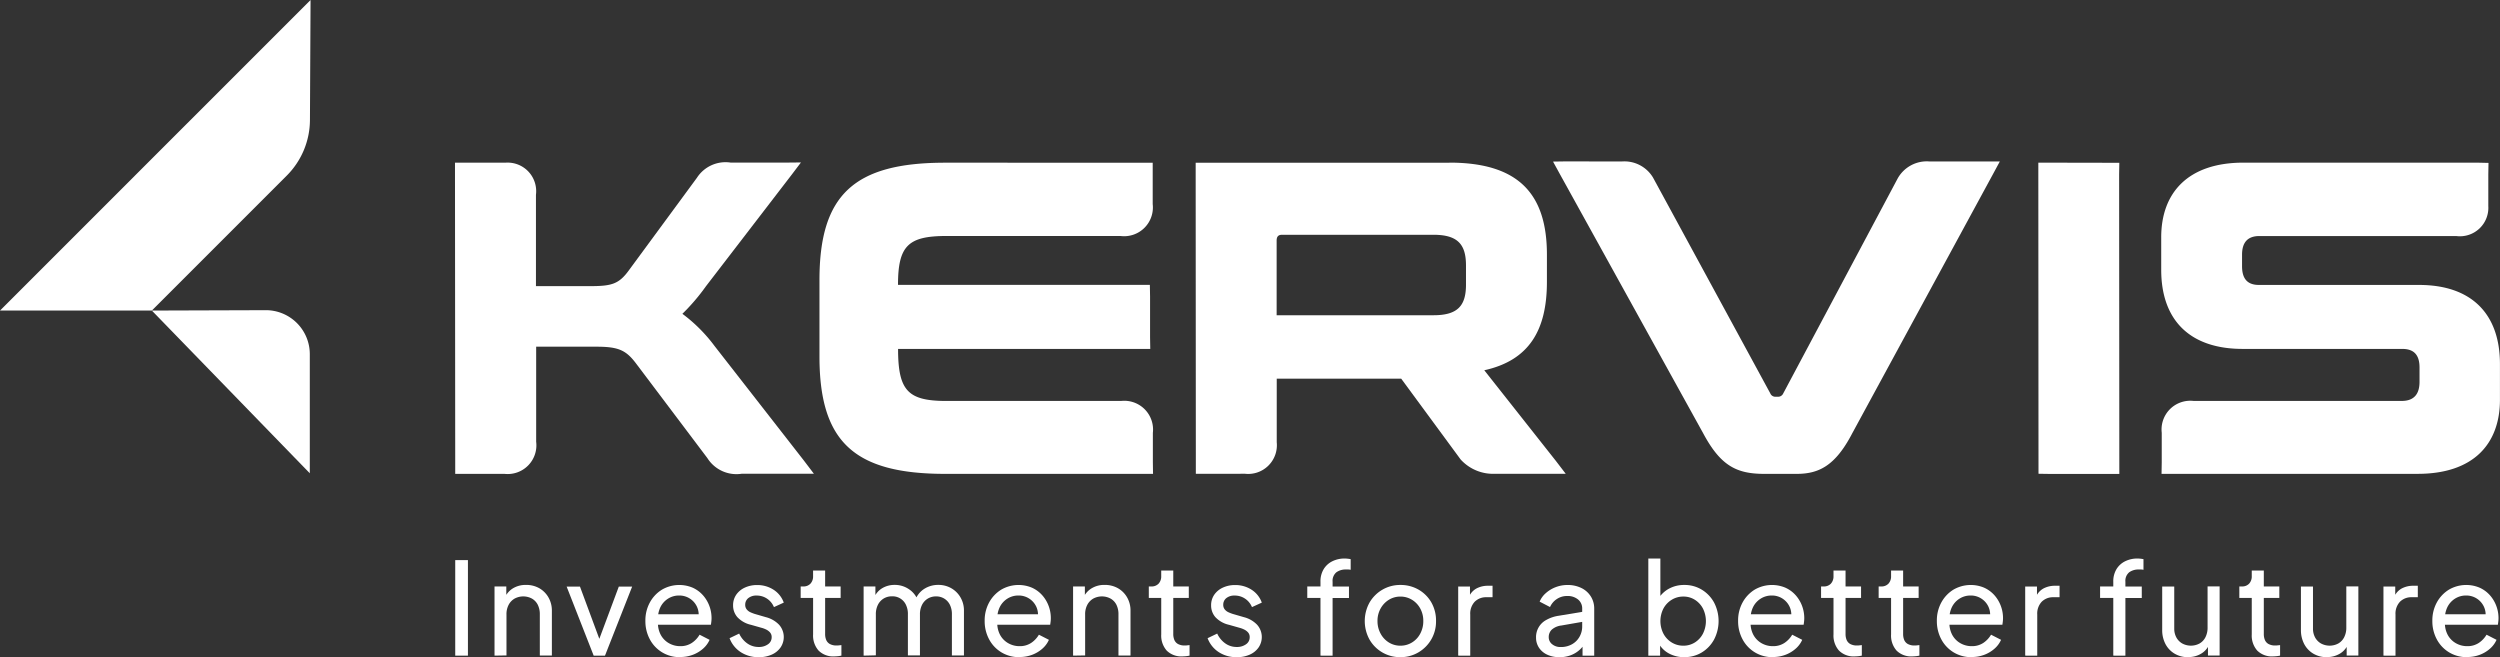
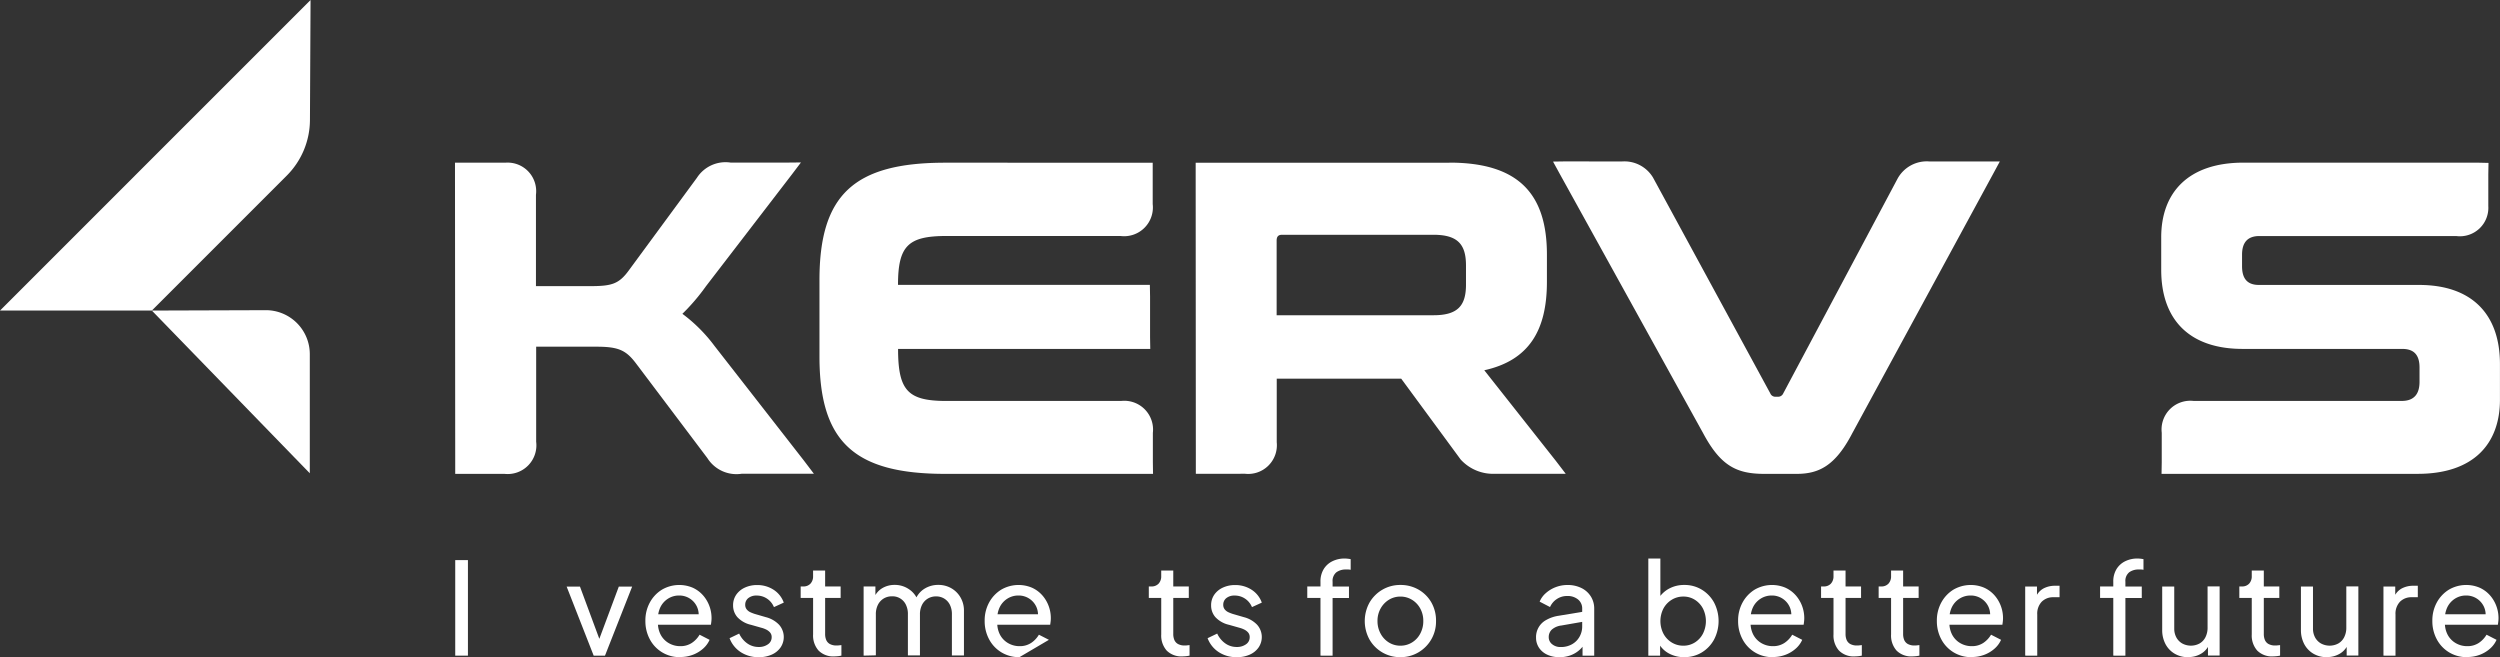
<svg xmlns="http://www.w3.org/2000/svg" id="Raggruppa_48" data-name="Raggruppa 48" width="152.663" height="40.131" viewBox="0 0 152.663 40.131">
  <rect x="0" y="0" width="152.663" height="40.131" fill="#333333" stroke="none" />
  <defs>
    <clipPath id="clip-path">
      <rect id="Rettangolo_57" data-name="Rettangolo 57" width="152.663" height="40.131" fill="none" />
    </clipPath>
  </defs>
  <g id="Raggruppa_41" data-name="Raggruppa 41" clip-path="url(#clip-path)">
    <path id="Tracciato_80" data-name="Tracciato 80" d="M99.613,28.024l-.985.01h-3.3a2.078,2.078,0,0,0-2.067.925l-4.132,5.618c-.624.869-1.056,1-2.388,1H83.43V30a1.745,1.745,0,0,0-1.86-1.962H78.486v.707L78.5,46.333v.709H81.52a1.754,1.754,0,0,0,1.923-1.967v-5.8h3.691c1.33,0,1.792.216,2.39,1l4.372,5.8h0a2.1,2.1,0,0,0,2.115.956h4.39l-.614-.809-5.459-7a9.482,9.482,0,0,0-1.956-1.955,12.3,12.3,0,0,0,1.438-1.682l5.238-6.815Z" transform="translate(-50.702 -18.104)" fill="#fff" />
    <path id="Tracciato_81" data-name="Tracciato 81" d="M392.087,28.057H377.832c-3.366,0-5.021,1.82-5.02,4.562V34.6c0,3.067,1.74,4.831,4.97,4.831h9.745c.732,0,1.059.38,1.059,1.14v.87c0,.733-.324,1.167-1.085,1.167H374.789a1.755,1.755,0,0,0-1.945,1.945v1.8l-.012.707h15.645c3.393,0,5.022-1.818,5.02-4.533V40.356c0-3.068-1.739-4.831-4.942-4.831h-9.775c-.706,0-1.03-.379-1.032-1.14v-.706c0-.733.326-1.14,1.059-1.14h12.02a1.738,1.738,0,0,0,1.959-1.826V28.764l.012-.691Z" transform="translate(-240.837 -18.125)" fill="#fff" />
    <path id="Tracciato_82" data-name="Tracciato 82" d="M149.038,28.064c-5.565,0-7.68,1.957-7.679,7.168V39.9c0,5.212,2.119,7.166,7.685,7.166h12.684l-.01-.706v-1.8a1.757,1.757,0,0,0-1.946-1.946H149.12c-2.362,0-2.959-.624-2.961-3.176h15.4l-.012-.706v-2.5l-.013-.706H146.155c0-2.389.621-2.986,2.957-2.986h10.629a1.757,1.757,0,0,0,1.967-1.946V28.065Z" transform="translate(-91.318 -18.129)" fill="#fff" />
-     <path id="Tracciato_83" data-name="Tracciato 83" d="M351.612,28.056v.706l.01,17.592v.7l.7.011h4.236l-.012-18.294.012-.707h-.715Z" transform="translate(-227.141 -18.124)" fill="#fff" />
    <path id="Tracciato_84" data-name="Tracciato 84" d="M221.75,28.06h-15.5v.814l.01,17.482v.7h2.728V47.05h.245a1.754,1.754,0,0,0,1.967-1.922V41.245h7.6l3.628,4.933a2.67,2.67,0,0,0,2.1.876h4.319l-.6-.784-4.373-5.537c2.715-.6,3.826-2.418,3.825-5.4V33.674c0-3.664-1.686-5.62-5.948-5.62Zm-10.233,4.4h9.258c1.492,0,1.981.6,1.982,1.873V35.5c0,1.275-.487,1.873-1.981,1.873h-9.582V32.812c0-.244.108-.352.325-.352Z" transform="translate(-133.236 -18.123)" fill="#fff" />
    <path id="Tracciato_85" data-name="Tracciato 85" d="M268.7,27.84l-.8.012.411.751,8.763,15.85c1.068,1.993,2.049,2.469,3.734,2.469h1.964c1.347,0,2.358-.477,3.395-2.469l8.607-15.85.409-.757h-4.275a2.035,2.035,0,0,0-1.978,1.066l-6.974,13.1a.341.341,0,0,1-.338.2h-.14a.326.326,0,0,1-.308-.2L274.007,28.83a2.037,2.037,0,0,0-1.924-.983Z" transform="translate(-173.064 -17.985)" fill="#fff" />
    <path id="Tracciato_86" data-name="Tracciato 86" d="M18.964,0l-.037,7.331a4.833,4.833,0,0,1-1.416,3.393l-8.24,8.24H0Z" fill="#fff" />
    <path id="Tracciato_87" data-name="Tracciato 87" d="M35.837,56.193v7.274l-9.646-9.937,6.952-.023a2.686,2.686,0,0,1,2.694,2.685" transform="translate(-16.919 -34.566)" fill="#fff" />
    <rect id="Rettangolo_56" data-name="Rettangolo 56" width="0.775" height="5.834" transform="translate(27.799 34.203)" fill="#fff" />
-     <path id="Tracciato_88" data-name="Tracciato 88" d="M85.3,105.225V101h.72v.822l-.118-.07a1.269,1.269,0,0,1,.5-.622,1.484,1.484,0,0,1,.818-.223,1.612,1.612,0,0,1,.811.2,1.5,1.5,0,0,1,.563.564,1.6,1.6,0,0,1,.208.814v2.733h-.736v-2.5a1.285,1.285,0,0,0-.126-.6.9.9,0,0,0-.356-.376,1.116,1.116,0,0,0-1.057,0,.949.949,0,0,0-.364.38,1.226,1.226,0,0,0-.133.591v2.5Z" transform="translate(-55.102 -65.189)" fill="#fff" />
    <path id="Tracciato_89" data-name="Tracciato 89" d="M99.4,105.4l-1.652-4.22h.814l1.323,3.57h-.282l1.331-3.57h.815l-1.66,4.22Z" transform="translate(-63.146 -65.36)" fill="#fff" />
    <path id="Tracciato_90" data-name="Tracciato 90" d="M113.452,105.319a2.075,2.075,0,0,1-1.092-.29,2.046,2.046,0,0,1-.756-.795,2.332,2.332,0,0,1-.274-1.131,2.283,2.283,0,0,1,.274-1.127,2.094,2.094,0,0,1,.736-.779,2.105,2.105,0,0,1,1.883-.118,1.872,1.872,0,0,1,.618.454,2.066,2.066,0,0,1,.392.65,2.13,2.13,0,0,1,.137.756,1.721,1.721,0,0,1-.012.2q-.012.1-.027.2H111.87V102.7h3.038l-.352.282a1.171,1.171,0,0,0-.07-.728,1.182,1.182,0,0,0-1.1-.7,1.241,1.241,0,0,0-.673.192,1.283,1.283,0,0,0-.474.536,1.609,1.609,0,0,0-.137.822,1.539,1.539,0,0,0,.145.811,1.286,1.286,0,0,0,.5.54,1.37,1.37,0,0,0,.709.192,1.243,1.243,0,0,0,.713-.2,1.545,1.545,0,0,0,.47-.5l.611.313a1.547,1.547,0,0,1-.387.529,2,2,0,0,1-.623.38,2.155,2.155,0,0,1-.791.141" transform="translate(-71.919 -65.189)" fill="#fff" />
    <path id="Tracciato_91" data-name="Tracciato 91" d="M127.617,105.319a1.944,1.944,0,0,1-1.1-.313,1.738,1.738,0,0,1-.673-.846l.587-.282a1.5,1.5,0,0,0,.493.6,1.186,1.186,0,0,0,.7.219.936.936,0,0,0,.564-.164.509.509,0,0,0,.227-.431.422.422,0,0,0-.106-.3.788.788,0,0,0-.25-.18,1.5,1.5,0,0,0-.278-.1l-.634-.18a1.619,1.619,0,0,1-.826-.466,1.075,1.075,0,0,1-.262-.716,1.124,1.124,0,0,1,.192-.654,1.284,1.284,0,0,1,.525-.434,1.735,1.735,0,0,1,.748-.157,1.821,1.821,0,0,1,1,.282,1.545,1.545,0,0,1,.63.791l-.6.274a1.144,1.144,0,0,0-.423-.517,1.118,1.118,0,0,0-.634-.188.772.772,0,0,0-.509.156.506.506,0,0,0-.188.407.433.433,0,0,0,.094.286.608.608,0,0,0,.227.172,2.422,2.422,0,0,0,.258.1l.689.2a1.688,1.688,0,0,1,.8.462,1.127,1.127,0,0,1,.09,1.386,1.288,1.288,0,0,1-.54.438,1.912,1.912,0,0,1-.8.157" transform="translate(-81.293 -65.189)" fill="#fff" />
    <path id="Tracciato_92" data-name="Tracciato 92" d="M140.167,103.671a1.259,1.259,0,0,1-.955-.353,1.381,1.381,0,0,1-.337-.994V100.1h-.759v-.7h.156a.576.576,0,0,0,.442-.172.641.641,0,0,0,.16-.454v-.345h.736V99.4h.947v.7h-.947v2.2a.939.939,0,0,0,.066.368.512.512,0,0,0,.223.247.832.832,0,0,0,.415.09c.036,0,.082,0,.137-.008l.153-.016v.642a1.792,1.792,0,0,1-.227.035q-.125.012-.211.012" transform="translate(-89.223 -63.588)" fill="#fff" />
    <path id="Tracciato_93" data-name="Tracciato 93" d="M148.976,105.225V101h.72v.861l-.1-.125a1.213,1.213,0,0,1,.5-.619,1.456,1.456,0,0,1,.775-.211,1.525,1.525,0,0,1,.889.274,1.4,1.4,0,0,1,.544.72l-.2.008a1.377,1.377,0,0,1,.556-.748,1.562,1.562,0,0,1,.869-.254,1.578,1.578,0,0,1,.795.2,1.53,1.53,0,0,1,.568.564,1.579,1.579,0,0,1,.211.814v2.733h-.736v-2.5a1.285,1.285,0,0,0-.125-.6.925.925,0,0,0-.344-.376.946.946,0,0,0-.5-.133.964.964,0,0,0-.5.133.939.939,0,0,0-.353.38,1.26,1.26,0,0,0-.129.591v2.5h-.736v-2.5a1.285,1.285,0,0,0-.125-.6.9.9,0,0,0-.846-.509.967.967,0,0,0-.505.133.938.938,0,0,0-.352.38,1.26,1.26,0,0,0-.129.591v2.5Z" transform="translate(-96.239 -65.189)" fill="#fff" />
-     <path id="Tracciato_94" data-name="Tracciato 94" d="M171.979,105.319a2.075,2.075,0,0,1-1.092-.29,2.046,2.046,0,0,1-.756-.795,2.332,2.332,0,0,1-.274-1.131,2.283,2.283,0,0,1,.274-1.127,2.1,2.1,0,0,1,.736-.779,2.105,2.105,0,0,1,1.883-.118,1.872,1.872,0,0,1,.618.454,2.066,2.066,0,0,1,.392.65,2.13,2.13,0,0,1,.137.756,1.721,1.721,0,0,1-.012.2q-.012.1-.027.2H170.4V102.7h3.038l-.352.282a1.171,1.171,0,0,0-.07-.728,1.182,1.182,0,0,0-1.1-.7,1.241,1.241,0,0,0-.673.192,1.283,1.283,0,0,0-.474.536,1.609,1.609,0,0,0-.137.822,1.539,1.539,0,0,0,.145.811,1.286,1.286,0,0,0,.5.54,1.37,1.37,0,0,0,.709.192,1.243,1.243,0,0,0,.713-.2,1.545,1.545,0,0,0,.47-.5l.611.313a1.547,1.547,0,0,1-.387.529,2,2,0,0,1-.623.38,2.155,2.155,0,0,1-.791.141" transform="translate(-109.728 -65.189)" fill="#fff" />
-     <path id="Tracciato_95" data-name="Tracciato 95" d="M185.1,105.225V101h.72v.822l-.118-.07a1.268,1.268,0,0,1,.505-.622,1.482,1.482,0,0,1,.818-.223,1.61,1.61,0,0,1,.811.2,1.5,1.5,0,0,1,.564.564,1.6,1.6,0,0,1,.207.814v2.733h-.736v-2.5a1.286,1.286,0,0,0-.125-.6.9.9,0,0,0-.356-.376,1.116,1.116,0,0,0-1.057,0,.949.949,0,0,0-.364.38,1.226,1.226,0,0,0-.133.591v2.5Z" transform="translate(-119.572 -65.189)" fill="#fff" />
+     <path id="Tracciato_94" data-name="Tracciato 94" d="M171.979,105.319a2.075,2.075,0,0,1-1.092-.29,2.046,2.046,0,0,1-.756-.795,2.332,2.332,0,0,1-.274-1.131,2.283,2.283,0,0,1,.274-1.127,2.1,2.1,0,0,1,.736-.779,2.105,2.105,0,0,1,1.883-.118,1.872,1.872,0,0,1,.618.454,2.066,2.066,0,0,1,.392.65,2.13,2.13,0,0,1,.137.756,1.721,1.721,0,0,1-.012.2q-.012.1-.027.2H170.4V102.7h3.038l-.352.282a1.171,1.171,0,0,0-.07-.728,1.182,1.182,0,0,0-1.1-.7,1.241,1.241,0,0,0-.673.192,1.283,1.283,0,0,0-.474.536,1.609,1.609,0,0,0-.137.822,1.539,1.539,0,0,0,.145.811,1.286,1.286,0,0,0,.5.54,1.37,1.37,0,0,0,.709.192,1.243,1.243,0,0,0,.713-.2,1.545,1.545,0,0,0,.47-.5l.611.313" transform="translate(-109.728 -65.189)" fill="#fff" />
    <path id="Tracciato_96" data-name="Tracciato 96" d="M200.22,103.671a1.26,1.26,0,0,1-.956-.353,1.383,1.383,0,0,1-.336-.994V100.1h-.759v-.7h.156a.577.577,0,0,0,.442-.172.641.641,0,0,0,.16-.454v-.345h.736V99.4h.948v.7h-.948v2.2a.939.939,0,0,0,.067.368.511.511,0,0,0,.223.247.831.831,0,0,0,.415.09c.036,0,.082,0,.137-.008l.153-.016v.642a1.812,1.812,0,0,1-.227.035c-.084.008-.154.012-.211.012" transform="translate(-128.017 -63.588)" fill="#fff" />
    <path id="Tracciato_97" data-name="Tracciato 97" d="M210.076,105.319a1.944,1.944,0,0,1-1.1-.313,1.738,1.738,0,0,1-.673-.846l.587-.282a1.5,1.5,0,0,0,.493.6,1.186,1.186,0,0,0,.7.219.936.936,0,0,0,.564-.164.509.509,0,0,0,.227-.431.422.422,0,0,0-.106-.3.789.789,0,0,0-.25-.18,1.5,1.5,0,0,0-.278-.1l-.634-.18a1.619,1.619,0,0,1-.826-.466,1.075,1.075,0,0,1-.262-.716,1.124,1.124,0,0,1,.192-.654,1.284,1.284,0,0,1,.525-.434,1.736,1.736,0,0,1,.748-.157,1.821,1.821,0,0,1,1,.282,1.545,1.545,0,0,1,.63.791l-.6.274a1.144,1.144,0,0,0-.423-.517,1.118,1.118,0,0,0-.634-.188.772.772,0,0,0-.509.156.506.506,0,0,0-.188.407.433.433,0,0,0,.094.286.608.608,0,0,0,.227.172,2.422,2.422,0,0,0,.258.1l.689.2a1.688,1.688,0,0,1,.8.462,1.128,1.128,0,0,1,.09,1.386,1.288,1.288,0,0,1-.54.438,1.912,1.912,0,0,1-.8.157" transform="translate(-134.561 -65.189)" fill="#fff" />
    <path id="Tracciato_98" data-name="Tracciato 98" d="M226.313,102.281V98.758h-.806v-.7h.806v-.29a1.436,1.436,0,0,1,.2-.775,1.275,1.275,0,0,1,.532-.478,1.674,1.674,0,0,1,.744-.164,1.761,1.761,0,0,1,.192.012c.07.008.129.017.176.027v.65a.8.8,0,0,0-.149-.019l-.133,0a.962.962,0,0,0-.591.172.676.676,0,0,0-.231.579v.29h1v.7h-1v3.523Z" transform="translate(-145.678 -62.245)" fill="#fff" />
    <path id="Tracciato_99" data-name="Tracciato 99" d="M237.593,105.319a2.144,2.144,0,0,1-1.883-1.073,2.342,2.342,0,0,1,0-2.263,2.168,2.168,0,0,1,.783-.783,2.142,2.142,0,0,1,1.1-.29,2.178,2.178,0,0,1,1.112.286,2.107,2.107,0,0,1,.779.779,2.224,2.224,0,0,1,.286,1.135,2.173,2.173,0,0,1-1.085,1.922,2.122,2.122,0,0,1-1.092.286m0-.7a1.335,1.335,0,0,0,.716-.2,1.39,1.39,0,0,0,.5-.54,1.6,1.6,0,0,0,.184-.767,1.555,1.555,0,0,0-.184-.759,1.406,1.406,0,0,0-.5-.533,1.338,1.338,0,0,0-.716-.2,1.323,1.323,0,0,0-.709.2,1.436,1.436,0,0,0-.5.533,1.531,1.531,0,0,0-.188.759,1.577,1.577,0,0,0,.188.767,1.418,1.418,0,0,0,.5.54,1.32,1.32,0,0,0,.709.2" transform="translate(-152.079 -65.189)" fill="#fff" />
-     <path id="Tracciato_100" data-name="Tracciato 100" d="M251.541,105.31v-4.22h.72v.775l-.078-.109a1.064,1.064,0,0,1,.454-.536,1.465,1.465,0,0,1,.744-.176h.258v.7h-.368a.974.974,0,0,0-.72.274,1.059,1.059,0,0,0-.274.783v2.513Z" transform="translate(-162.496 -65.274)" fill="#fff" />
    <path id="Tracciato_101" data-name="Tracciato 101" d="M266.384,105.319a1.7,1.7,0,0,1-.736-.153,1.212,1.212,0,0,1-.5-.423,1.1,1.1,0,0,1-.18-.622,1.182,1.182,0,0,1,.607-1.065,2.188,2.188,0,0,1,.779-.266l1.558-.259v.611l-1.394.243a1.082,1.082,0,0,0-.591.254.622.622,0,0,0-.184.458.536.536,0,0,0,.208.431.785.785,0,0,0,.52.172,1.37,1.37,0,0,0,.693-.169,1.209,1.209,0,0,0,.458-.458,1.261,1.261,0,0,0,.164-.634v-1.08a.7.7,0,0,0-.25-.56.987.987,0,0,0-.665-.215,1.112,1.112,0,0,0-.638.188,1.134,1.134,0,0,0-.411.486l-.634-.329a1.4,1.4,0,0,1,.376-.52,1.94,1.94,0,0,1,.6-.364,1.987,1.987,0,0,1,.72-.133,1.884,1.884,0,0,1,.853.184,1.406,1.406,0,0,1,.575.513,1.378,1.378,0,0,1,.208.752v2.866h-.713v-.8l.133.055a1.5,1.5,0,0,1-.364.435,1.712,1.712,0,0,1-.532.3,2,2,0,0,1-.662.105" transform="translate(-171.169 -65.189)" fill="#fff" />
    <path id="Tracciato_102" data-name="Tracciato 102" d="M286.534,102.376a1.943,1.943,0,0,1-.928-.223,1.541,1.541,0,0,1-.646-.646l.1-.125v.9h-.72V96.354h.736v2.615l-.11-.18a1.714,1.714,0,0,1,.642-.6,1.908,1.908,0,0,1,.932-.223,2.008,2.008,0,0,1,1.069.29,2.09,2.09,0,0,1,.748.787,2.45,2.45,0,0,1,0,2.251,2.079,2.079,0,0,1-.748.79,2.02,2.02,0,0,1-1.076.29m-.055-.7a1.3,1.3,0,0,0,.709-.2,1.391,1.391,0,0,0,.489-.536,1.716,1.716,0,0,0,0-1.531,1.4,1.4,0,0,0-.489-.533,1.3,1.3,0,0,0-.709-.2,1.338,1.338,0,0,0-.716.2,1.406,1.406,0,0,0-.5.533,1.683,1.683,0,0,0,0,1.531,1.4,1.4,0,0,0,.5.536,1.335,1.335,0,0,0,.716.2" transform="translate(-183.685 -62.245)" fill="#fff" />
    <path id="Tracciato_103" data-name="Tracciato 103" d="M301.948,105.319a2.076,2.076,0,0,1-1.092-.29,2.047,2.047,0,0,1-.756-.795,2.332,2.332,0,0,1-.274-1.131,2.283,2.283,0,0,1,.274-1.127,2.1,2.1,0,0,1,.736-.779,2.105,2.105,0,0,1,1.883-.118,1.868,1.868,0,0,1,.618.454,2.075,2.075,0,0,1,.392.65,2.138,2.138,0,0,1,.137.756,1.714,1.714,0,0,1-.012.2q-.011.1-.027.2h-3.461V102.7H303.4l-.353.282a1.171,1.171,0,0,0-.07-.728,1.183,1.183,0,0,0-1.1-.7,1.241,1.241,0,0,0-.673.192,1.282,1.282,0,0,0-.474.536,1.613,1.613,0,0,0-.137.822,1.539,1.539,0,0,0,.145.811,1.288,1.288,0,0,0,.5.54,1.37,1.37,0,0,0,.709.192,1.243,1.243,0,0,0,.713-.2,1.545,1.545,0,0,0,.47-.5l.611.313a1.546,1.546,0,0,1-.387.529,2.007,2.007,0,0,1-.623.38,2.155,2.155,0,0,1-.791.141" transform="translate(-193.688 -65.189)" fill="#fff" />
    <path id="Tracciato_104" data-name="Tracciato 104" d="M316.187,103.671a1.259,1.259,0,0,1-.955-.353,1.381,1.381,0,0,1-.337-.994V100.1h-.759v-.7h.156a.576.576,0,0,0,.443-.172.641.641,0,0,0,.16-.454v-.345h.736V99.4h.947v.7h-.947v2.2a.939.939,0,0,0,.066.368.513.513,0,0,0,.223.247.832.832,0,0,0,.415.09c.036,0,.082,0,.137-.008l.153-.016v.642a1.793,1.793,0,0,1-.227.035q-.125.012-.211.012" transform="translate(-202.932 -63.588)" fill="#fff" />
    <path id="Tracciato_105" data-name="Tracciato 105" d="M326.119,103.671a1.259,1.259,0,0,1-.955-.353,1.381,1.381,0,0,1-.337-.994V100.1h-.759v-.7h.156a.576.576,0,0,0,.443-.172.641.641,0,0,0,.16-.454v-.345h.736V99.4h.947v.7h-.947v2.2a.94.94,0,0,0,.066.368.513.513,0,0,0,.223.247.832.832,0,0,0,.415.09c.036,0,.082,0,.137-.008l.153-.016v.642a1.792,1.792,0,0,1-.227.035q-.125.012-.211.012" transform="translate(-209.348 -63.588)" fill="#fff" />
    <path id="Tracciato_106" data-name="Tracciato 106" d="M336.232,105.319a2.075,2.075,0,0,1-1.092-.29,2.046,2.046,0,0,1-.756-.795,2.332,2.332,0,0,1-.274-1.131,2.283,2.283,0,0,1,.274-1.127,2.094,2.094,0,0,1,.736-.779,2.105,2.105,0,0,1,1.883-.118,1.872,1.872,0,0,1,.618.454,2.066,2.066,0,0,1,.392.65,2.13,2.13,0,0,1,.137.756,1.728,1.728,0,0,1-.012.2q-.012.1-.027.2H334.65V102.7h3.038l-.352.282a1.17,1.17,0,0,0-.07-.728,1.182,1.182,0,0,0-1.1-.7,1.241,1.241,0,0,0-.673.192,1.283,1.283,0,0,0-.474.536,1.609,1.609,0,0,0-.137.822,1.539,1.539,0,0,0,.145.811,1.286,1.286,0,0,0,.5.54,1.37,1.37,0,0,0,.709.192,1.243,1.243,0,0,0,.713-.2,1.546,1.546,0,0,0,.47-.5l.611.313a1.547,1.547,0,0,1-.387.529,2,2,0,0,1-.623.38,2.155,2.155,0,0,1-.791.141" transform="translate(-215.835 -65.189)" fill="#fff" />
    <path id="Tracciato_107" data-name="Tracciato 107" d="M349.349,105.31v-4.22h.72v.775l-.078-.109a1.065,1.065,0,0,1,.454-.536,1.465,1.465,0,0,1,.744-.176h.258v.7h-.368a.974.974,0,0,0-.72.274,1.059,1.059,0,0,0-.274.783v2.513Z" transform="translate(-225.68 -65.274)" fill="#fff" />
    <path id="Tracciato_108" data-name="Tracciato 108" d="M363.073,102.281V98.758h-.806v-.7h.806v-.29a1.436,1.436,0,0,1,.2-.775,1.276,1.276,0,0,1,.532-.478,1.674,1.674,0,0,1,.744-.164,1.761,1.761,0,0,1,.192.012c.07.008.129.017.176.027v.65a.8.8,0,0,0-.149-.019l-.133,0a.962.962,0,0,0-.591.172.676.676,0,0,0-.231.579v.29h1v.7h-1v3.523Z" transform="translate(-234.025 -62.245)" fill="#fff" />
    <path id="Tracciato_109" data-name="Tracciato 109" d="M374.561,105.491a1.593,1.593,0,0,1-.822-.211,1.483,1.483,0,0,1-.564-.591,1.822,1.822,0,0,1-.2-.873v-2.638h.736v2.56a1.122,1.122,0,0,0,.129.548.937.937,0,0,0,.36.368,1.116,1.116,0,0,0,1.057,0,.914.914,0,0,0,.36-.384,1.284,1.284,0,0,0,.129-.6v-2.5h.736v4.22h-.712v-.822l.109.07a1.222,1.222,0,0,1-.5.623,1.491,1.491,0,0,1-.815.223" transform="translate(-240.94 -65.36)" fill="#fff" />
    <path id="Tracciato_110" data-name="Tracciato 110" d="M388.338,103.671a1.259,1.259,0,0,1-.955-.353,1.381,1.381,0,0,1-.337-.994V100.1h-.759v-.7h.156a.576.576,0,0,0,.443-.172.641.641,0,0,0,.16-.454v-.345h.736V99.4h.947v.7h-.947v2.2a.939.939,0,0,0,.066.368.512.512,0,0,0,.223.247.832.832,0,0,0,.415.09c.036,0,.082,0,.137-.008l.153-.016v.642a1.793,1.793,0,0,1-.227.035q-.125.012-.211.012" transform="translate(-249.542 -63.588)" fill="#fff" />
    <path id="Tracciato_111" data-name="Tracciato 111" d="M398.493,105.491a1.593,1.593,0,0,1-.822-.211,1.482,1.482,0,0,1-.564-.591,1.821,1.821,0,0,1-.2-.873v-2.638h.736v2.56a1.122,1.122,0,0,0,.129.548.938.938,0,0,0,.36.368,1.116,1.116,0,0,0,1.057,0,.914.914,0,0,0,.36-.384,1.279,1.279,0,0,0,.129-.6v-2.5h.736v4.22H399.7v-.822l.109.07a1.222,1.222,0,0,1-.5.623,1.491,1.491,0,0,1-.815.223" transform="translate(-256.4 -65.36)" fill="#fff" />
    <path id="Tracciato_112" data-name="Tracciato 112" d="M411.148,105.31v-4.22h.72v.775l-.078-.109a1.065,1.065,0,0,1,.454-.536,1.465,1.465,0,0,1,.744-.176h.258v.7h-.368a.975.975,0,0,0-.72.274,1.059,1.059,0,0,0-.274.783v2.513Z" transform="translate(-265.602 -65.274)" fill="#fff" />
    <path id="Tracciato_113" data-name="Tracciato 113" d="M421.7,105.319a2.075,2.075,0,0,1-1.092-.29,2.046,2.046,0,0,1-.756-.795,2.332,2.332,0,0,1-.274-1.131,2.283,2.283,0,0,1,.274-1.127,2.094,2.094,0,0,1,.736-.779,2.1,2.1,0,0,1,1.883-.118,1.872,1.872,0,0,1,.618.454,2.066,2.066,0,0,1,.392.65,2.13,2.13,0,0,1,.137.756,1.72,1.72,0,0,1-.012.2c-.008.068-.017.136-.027.2h-3.461V102.7h3.038l-.352.282a1.17,1.17,0,0,0-.07-.728,1.182,1.182,0,0,0-1.1-.7,1.241,1.241,0,0,0-.673.192,1.283,1.283,0,0,0-.474.536,1.609,1.609,0,0,0-.137.822,1.539,1.539,0,0,0,.145.811,1.286,1.286,0,0,0,.5.54,1.37,1.37,0,0,0,.709.192,1.243,1.243,0,0,0,.713-.2,1.546,1.546,0,0,0,.47-.5l.611.313a1.548,1.548,0,0,1-.387.529,2,2,0,0,1-.623.38,2.155,2.155,0,0,1-.791.141" transform="translate(-271.046 -65.189)" fill="#fff" />
  </g>
</svg>